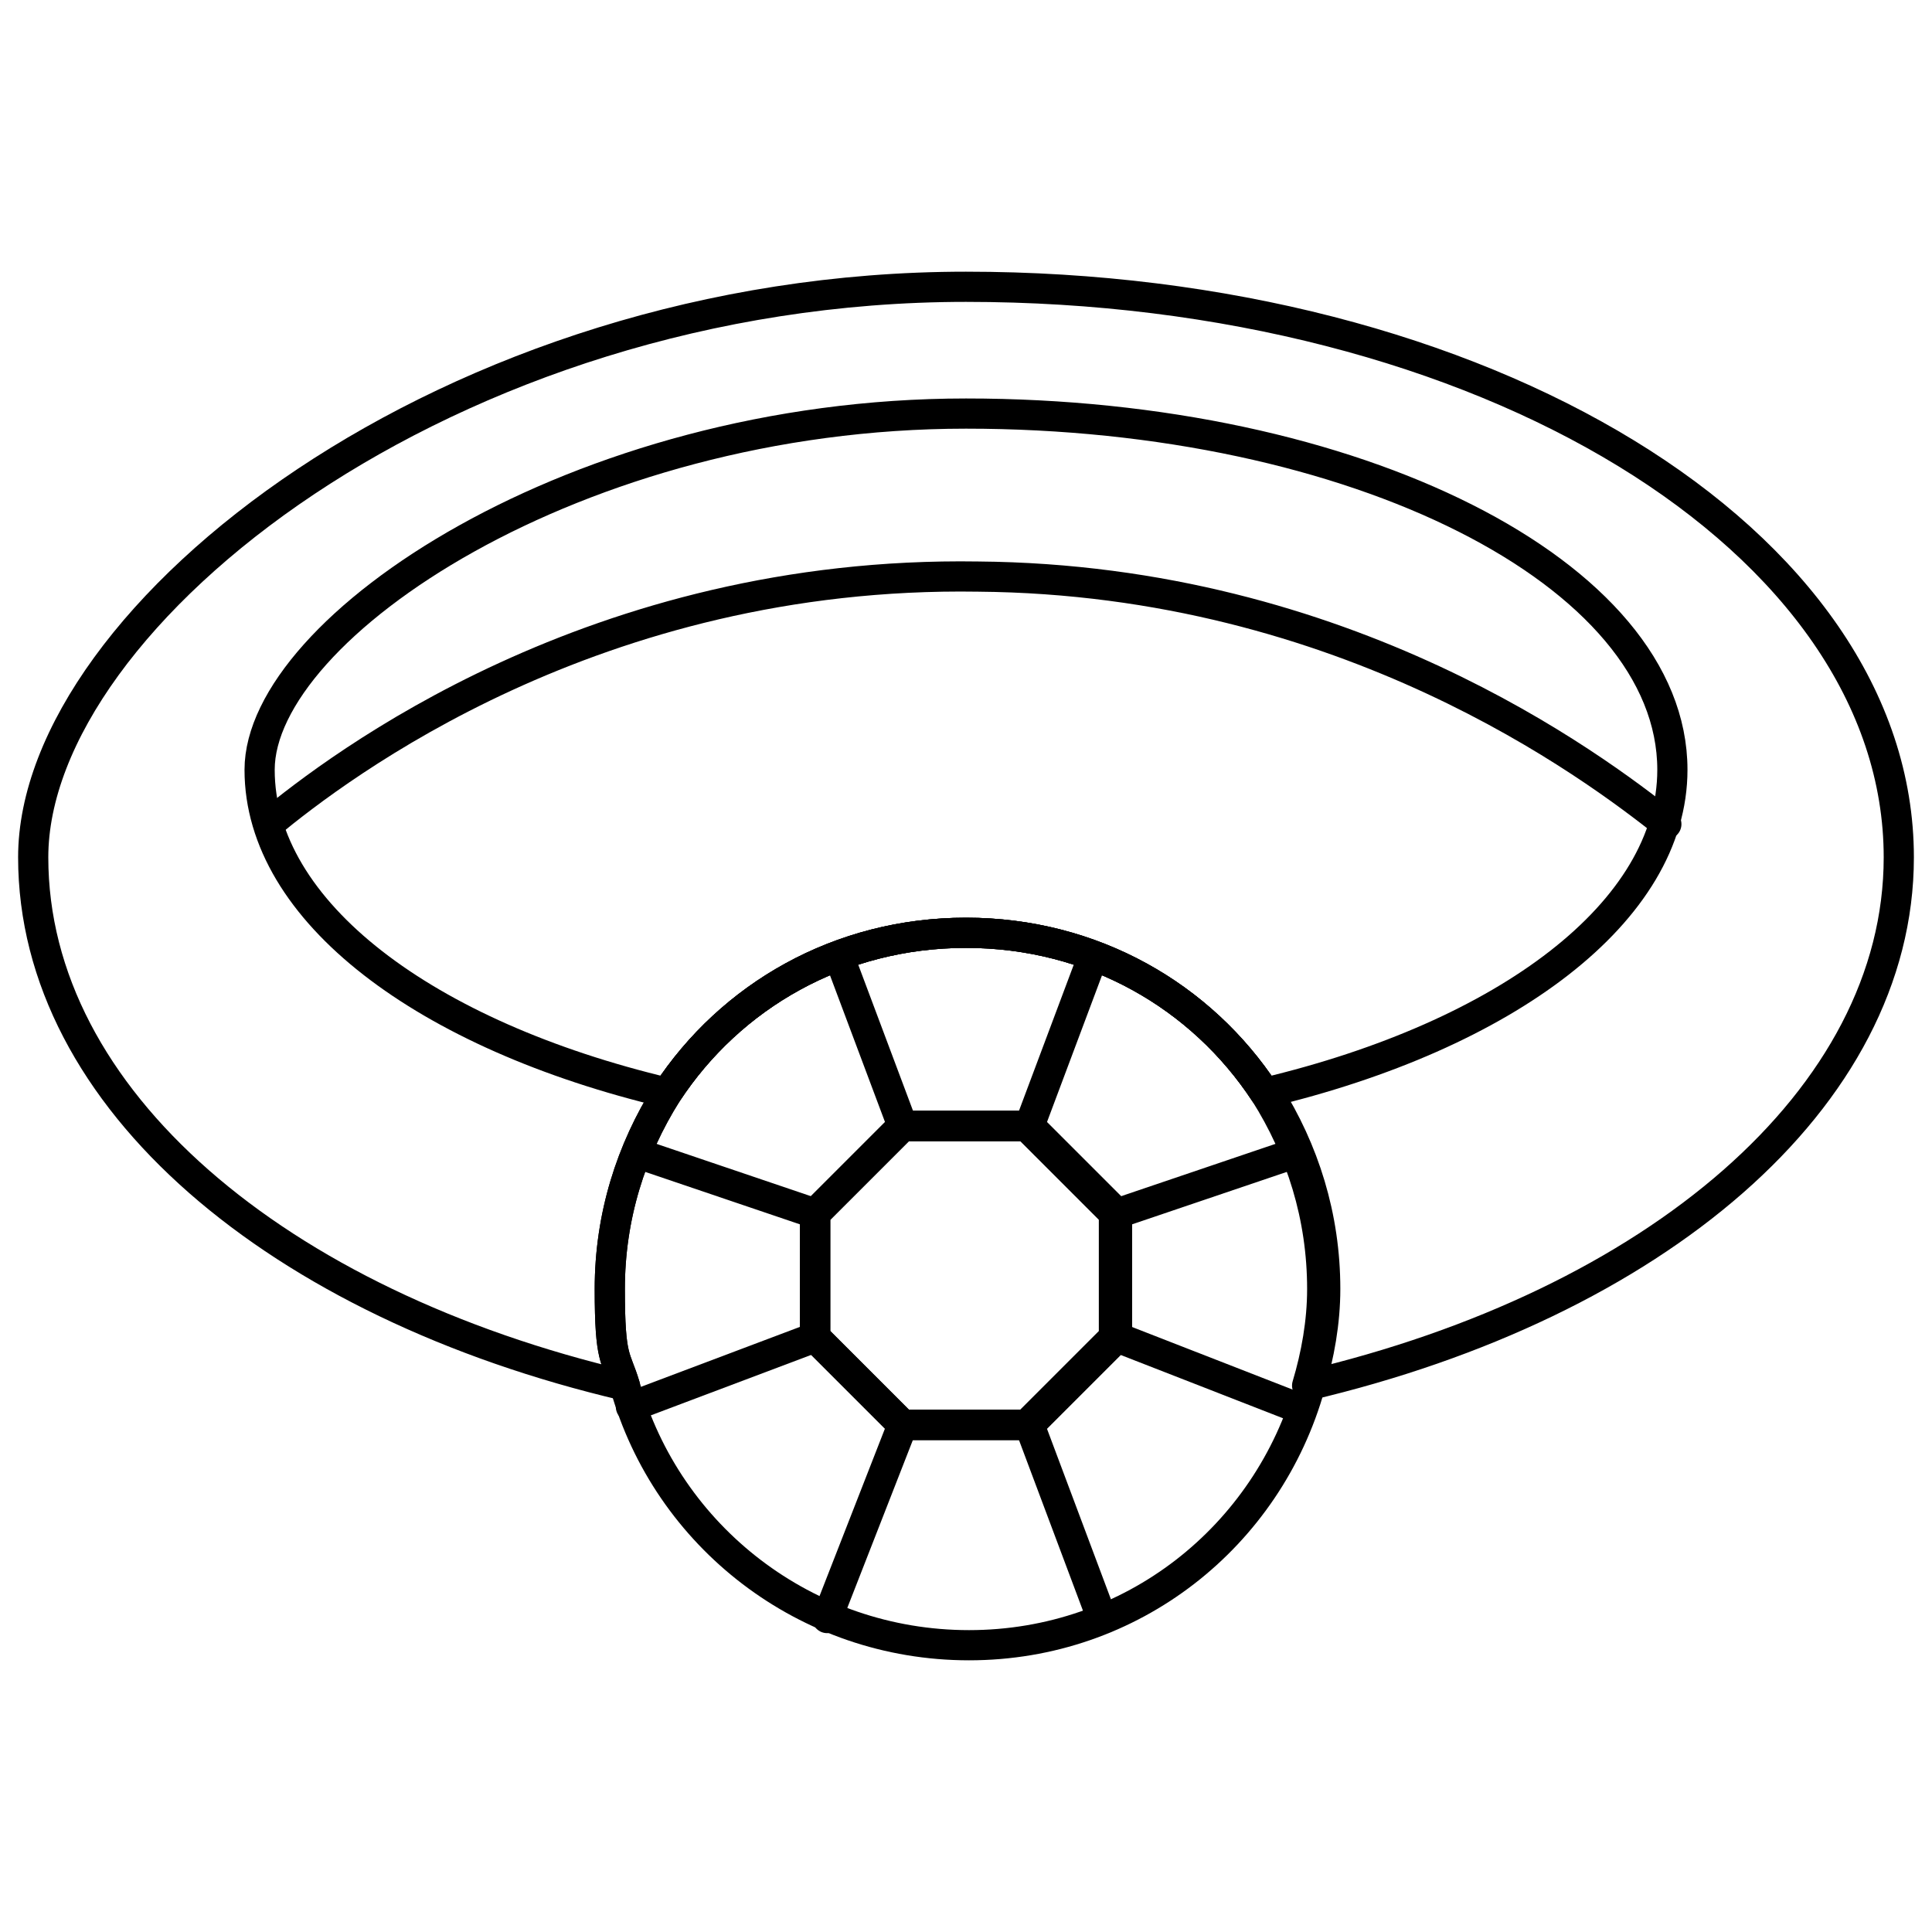
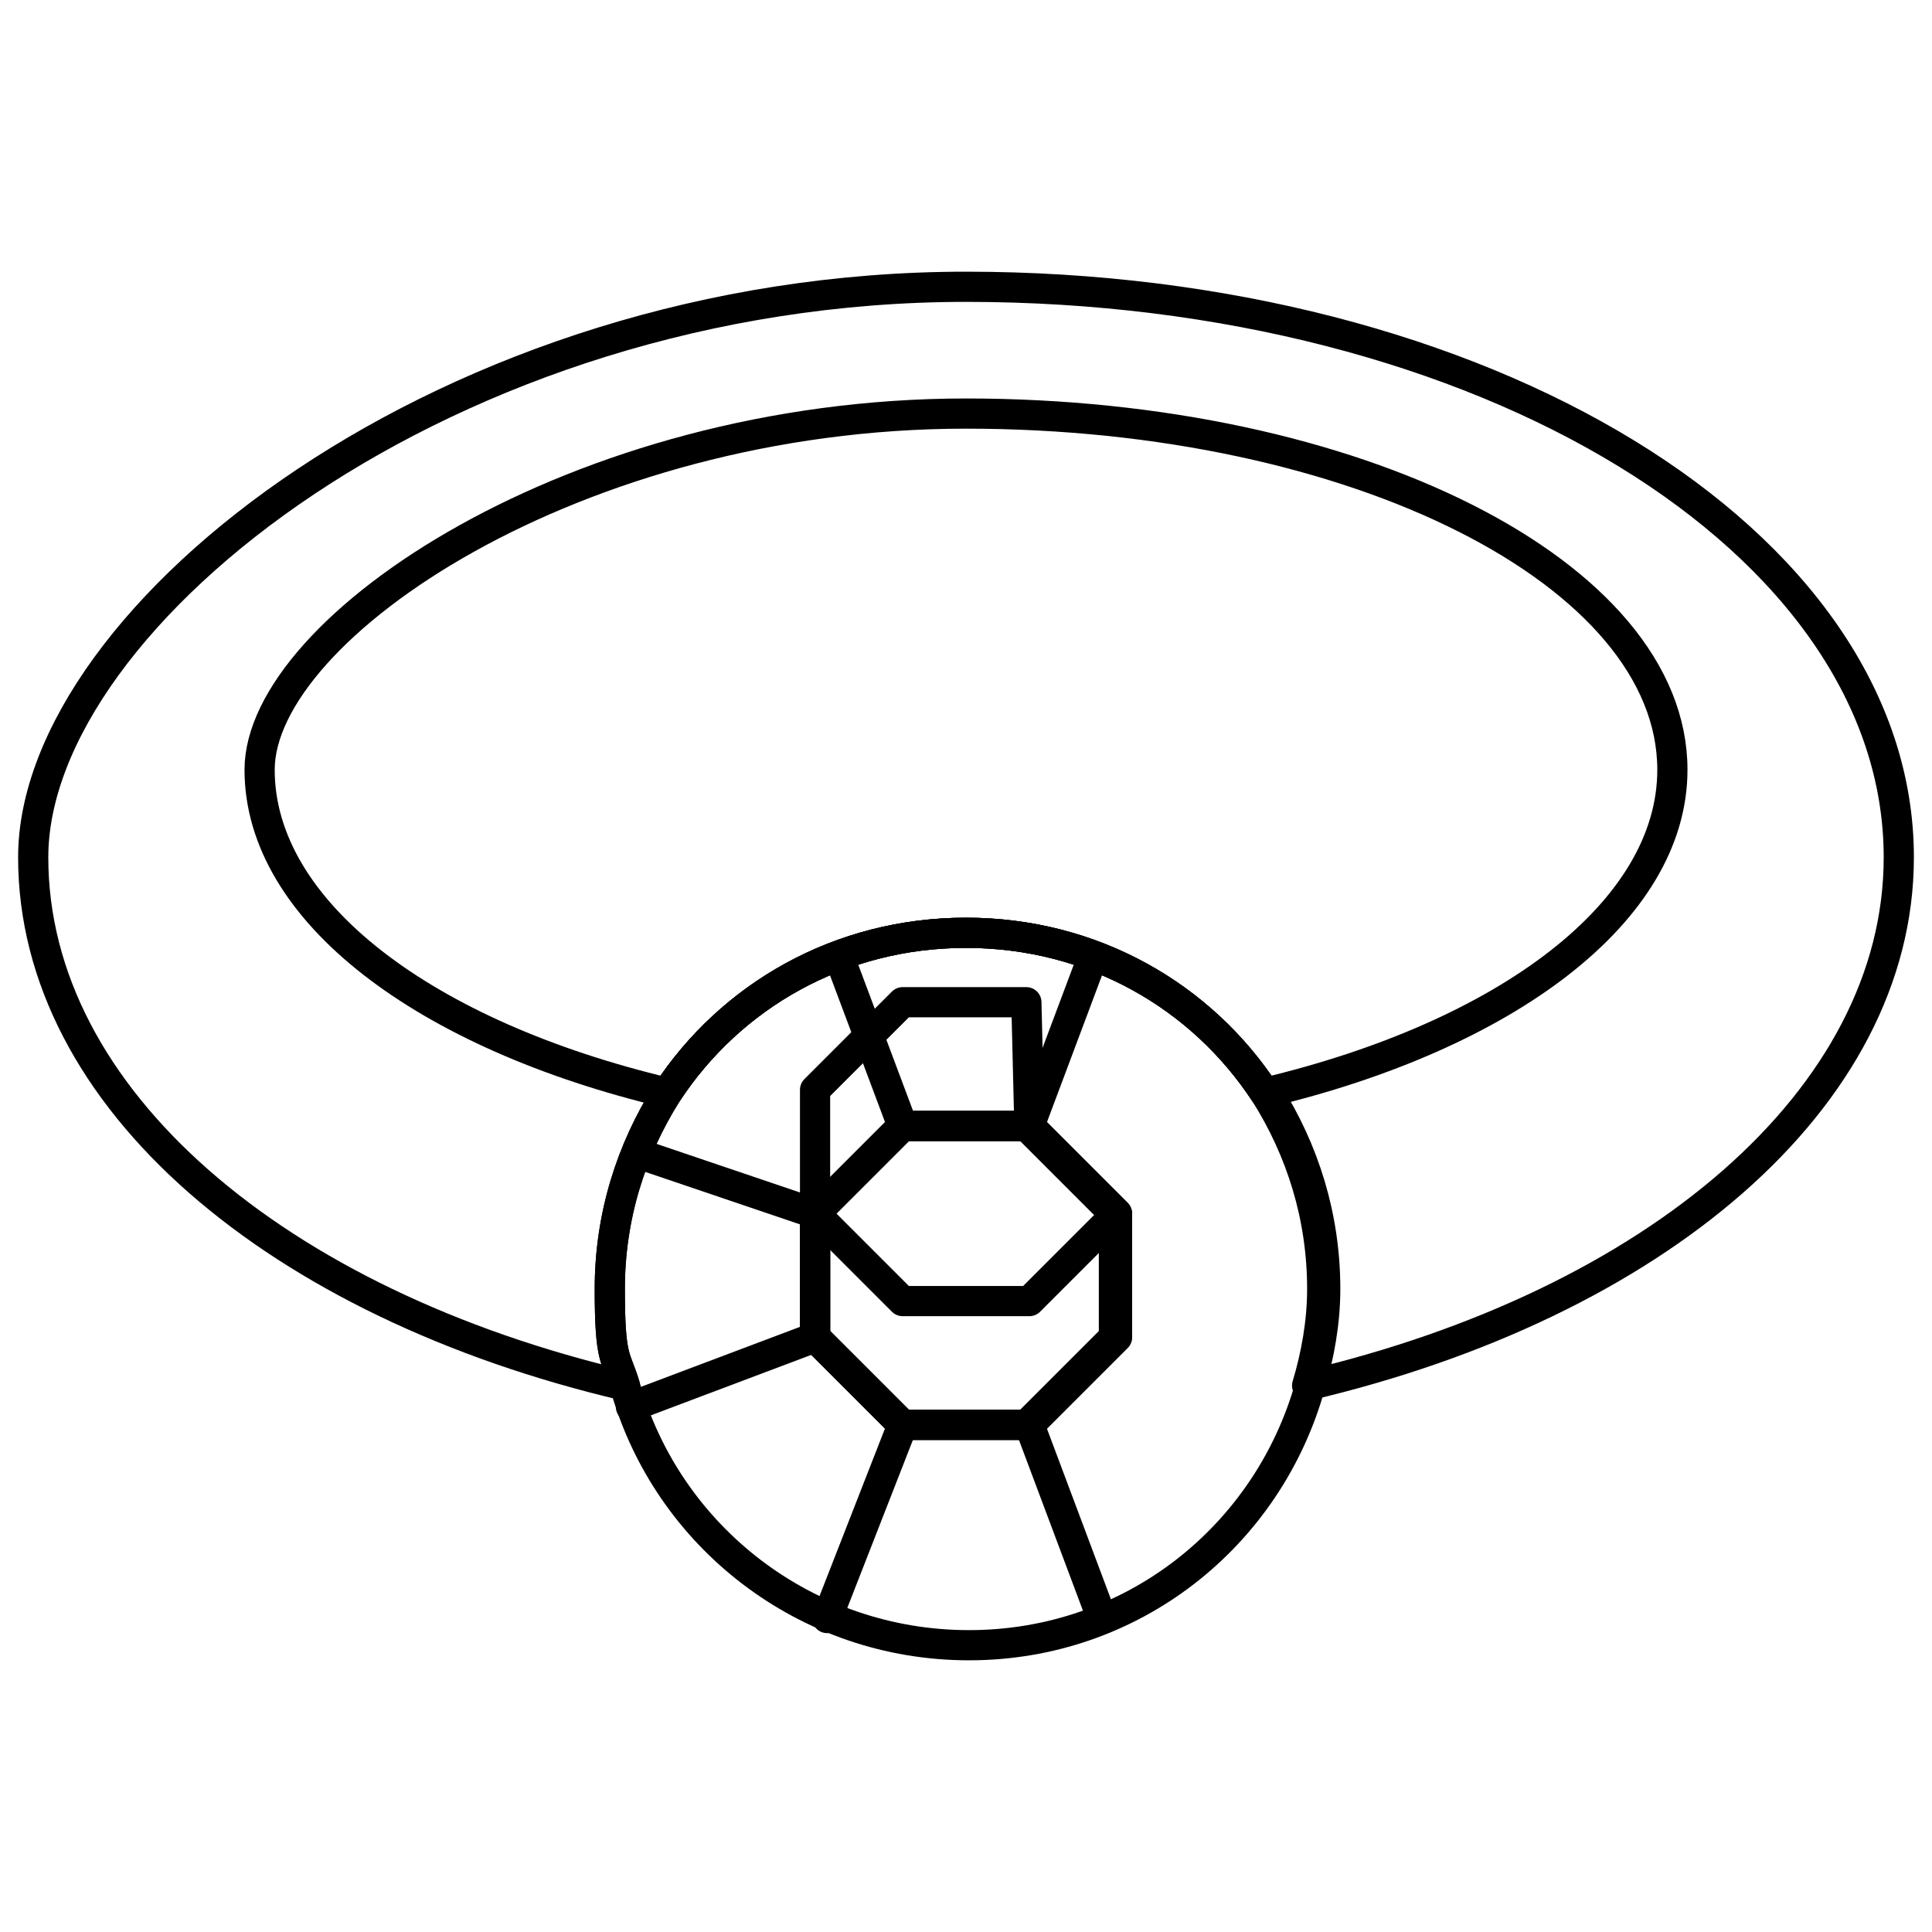
<svg xmlns="http://www.w3.org/2000/svg" id="Layer_1" viewBox="0 0 64 64">
  <defs>
    <style>.cls-1{fill:none;stroke:#000;stroke-linecap:round;stroke-linejoin:round;}</style>
  </defs>
  <path class="cls-1" d="M41.9,36.2c-2.1-3.2-5.7-5.3-9.9-5.3s-7.8,2.1-9.9,5.3c-1.2,1.9-1.9,4.1-1.9,6.5s.2,2.2.5,3.2c1.4,5,6,8.6,11.4,8.6s9.9-3.6,11.3-8.6c.3-1,.5-2.1.5-3.2,0-2.4-.7-4.6-1.9-6.5ZM34.1,47.2h-4.2c0,0-2.9-2.9-2.9-2.9v-4.1l2.9-2.9h4.1l2.9,2.9v4.1l-2.9,2.9Z" />
-   <path class="cls-1" d="M34.1,37.3l2.9,2.9v4.1l-2.9,2.9c-.7,0-1.4,0-2.1,0s-1.4,0-2.1,0l-2.9-2.9v-4.1l2.9-2.9h4.1Z" />
+   <path class="cls-1" d="M34.1,37.3l2.9,2.9l-2.9,2.9c-.7,0-1.4,0-2.1,0s-1.4,0-2.1,0l-2.9-2.9v-4.1l2.9-2.9h4.1Z" />
  <path class="cls-1" d="M62.9,28.4c0,8-8.1,14.8-19.6,17.5.3-1,.5-2.1.5-3.2,0-2.4-.7-4.6-1.9-6.5-2.1-3.2-5.7-5.3-9.9-5.3s-7.8,2.1-9.9,5.3c-1.2,1.9-1.9,4.1-1.9,6.5s.2,2.2.5,3.2C9.2,43.2,1.1,36.4,1.1,28.4S14.9,9.5,32,9.5s30.9,8.4,30.9,18.9Z" />
  <path class="cls-1" d="M55.4,25.5c0,4.7-5.5,8.8-13.5,10.7-2.1-3.2-5.7-5.3-9.9-5.3s-7.8,2.1-9.9,5.3c-8-1.9-13.5-6-13.5-10.7s10.5-11.8,23.4-11.8,23.4,5.3,23.4,11.8Z" />
-   <path class="cls-1" d="M8.9,27.3c2.3-1.9,10.8-8.4,23.5-8.2,12.2.1,20.4,6.3,22.8,8.2" />
  <polygon class="cls-1" points="37 40.2 37 44.3 34.1 47.2 29.9 47.2 29.9 47.2 27 44.3 27 40.2 29.9 37.3 34.1 37.3 37 40.2" />
  <polygon class="cls-1" points="37 40.2 37 44.3 34.1 47.2 29.9 47.2 29.9 47.2 27 44.3 27 40.2 29.9 37.3 34.1 37.3 37 40.2" />
  <line class="cls-1" x1="29.9" y1="37.3" x2="27.8" y2="31.7" />
  <line class="cls-1" x1="34.1" y1="37.3" x2="36.2" y2="31.7" />
-   <line class="cls-1" x1="37" y1="40.2" x2="42.9" y2="38.2" />
-   <line class="cls-1" x1="37" y1="44.3" x2="42.9" y2="46.6" />
  <line class="cls-1" x1="34.1" y1="47.2" x2="36.5" y2="53.6" />
  <line class="cls-1" x1="29.9" y1="47.2" x2="27.4" y2="53.6" />
  <line class="cls-1" x1="27" y1="44.3" x2="20.9" y2="46.6" />
  <line class="cls-1" x1="27" y1="40.2" x2="21.1" y2="38.2" />
</svg>